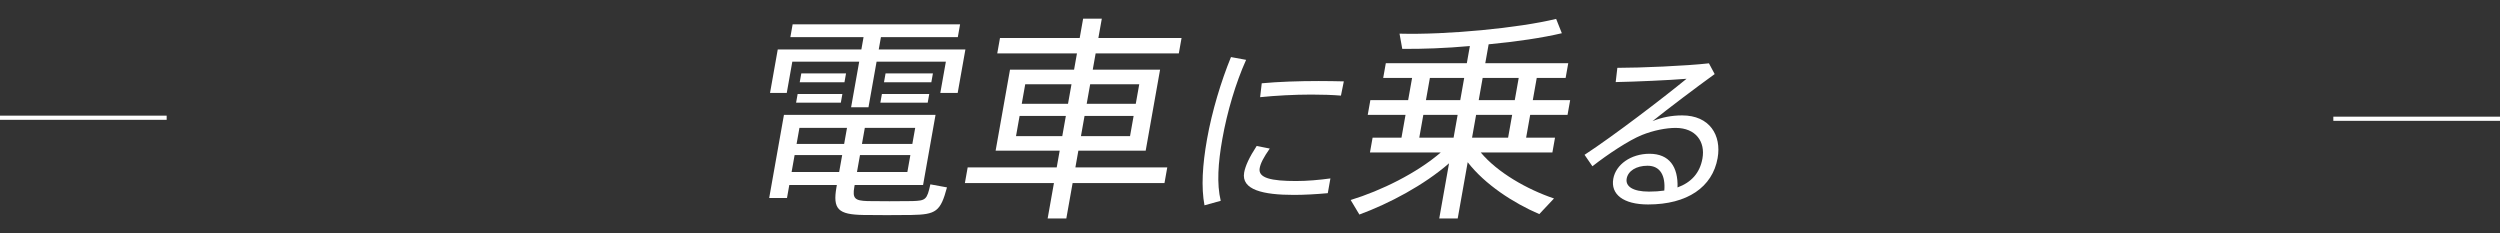
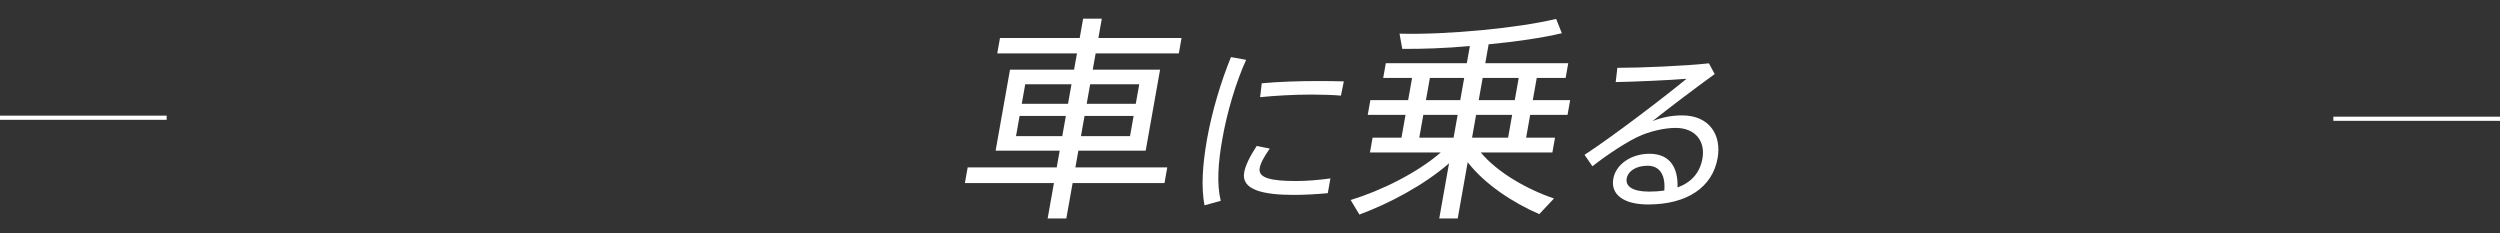
<svg xmlns="http://www.w3.org/2000/svg" version="1.1" id="レイヤー_1" x="0px" y="0px" viewBox="0 0 600 56" style="enable-background:new 0 0 600 56;" xml:space="preserve">
  <rect x="0" y="0" width="600" height="56" fill="#333333" stroke="none" />
  <style type="text/css">
	.st0{fill:#FFFFFF;}
	.st1{fill:none;}
</style>
  <g>
    <g>
-       <path class="st0" d="M205.037,44.871c-0.5,2.814,0.199,3.283,3.151,3.388c2.754,0.052,7.758,0.052,10.79,0    c3.198-0.104,3.496-0.312,4.31-4.014l3.988,0.729c-1.548,5.786-2.616,6.516-8.525,6.619c-3.397,0.052-8.506,0.052-11.571,0    c-5.976-0.104-7.37-1.354-6.426-6.671l0.092-0.521h-11.415l-0.555,3.127h-4.273l3.544-19.961h2.397h1.876h32.108l-2.989,16.834    h-16.419L205.037,44.871z M206.726,11.879l0.527-2.97h-17.565l0.546-3.075h40.188l-0.546,3.075h-18.452l-0.527,2.97h20.798    l-1.851,10.424h-4.17l1.333-7.504h-16.628l-1.944,10.944h-4.17l1.944-10.944h-16.054l-1.333,7.504h-4.014l1.851-10.424H206.726z     M190.708,37.21l-0.722,4.064h11.415l0.722-4.064H190.708z M202.17,22.564l-0.371,2.084h-10.737l0.371-2.084H202.17z     M202.595,34.551l0.685-3.856h-11.415l-0.685,3.856H202.595z M203.049,17.613l-0.379,2.137h-10.737l0.379-2.137H203.049z     M206.398,37.21l-0.722,4.064h12.093l0.722-4.064H206.398z M218.962,34.551l0.685-3.856h-12.093l-0.685,3.856H218.962z     M223.02,22.564l-0.371,2.084h-11.363l0.371-2.084H223.02z M223.899,17.613l-0.379,2.137h-11.363l0.379-2.137H223.899z" />
      <path class="st0" d="M253.612,40.18l0.713-4.014h-15.377l3.452-19.44h15.377l0.694-3.909h-19.13l0.657-3.701h19.13l0.824-4.639    h4.482l-0.824,4.639h19.964l-0.657,3.701h-19.964l-0.694,3.909h16.158l-3.452,19.44h-16.158l-0.713,4.014h22.049l-0.666,3.752    h-22.049l-1.509,8.495h-4.482l1.509-8.495h-21.371l0.666-3.752H253.612z M243.843,32.674h11.103l0.86-4.847h-11.103    L243.843,32.674z M245.222,24.909h11.103l0.833-4.69h-11.103L245.222,24.909z M271.208,32.674l0.86-4.847h-11.78l-0.86,4.847    H271.208z M272.587,24.909l0.833-4.69h-11.78l-0.833,4.69H272.587z" />
      <path class="st0" d="M289.687,33.404c1.198-6.75,3.394-13.957,5.748-19.706l3.631,0.666c-2.476,5.499-4.537,12.416-5.706,18.998    c-1.014,5.708-1.368,10.748-0.385,14.832l-3.899,1.082c-0.813-4.332-0.484-9.706,0.604-15.831L289.687,33.404z M318.67,46.36    c-2.669,0.25-5.656,0.416-8.114,0.416c-7.415,0-12.698-1.207-11.958-5.374c0.281-1.582,1.234-3.666,3.006-6.373l3.138,0.624    c-1.509,2.167-2.212,3.542-2.419,4.708c-0.422,2.375,2.785,3.083,8.742,3.083c2.624,0,5.543-0.25,8.234-0.625L318.67,46.36z     M316.409,19.447c2.083,0,4.366,0.041,6.108,0.083l-0.689,3.417c-2.012-0.167-4.58-0.25-7.079-0.25    c-4.083,0-8.667,0.25-12.317,0.625l0.385-3.333c3.94-0.375,9.011-0.541,13.551-0.541H316.409z" />
      <path class="st0" d="M372.959,47.633l-3.533,3.752c-6.295-2.71-13.065-7.141-17.179-12.456l-2.396,13.498h-4.431l2.351-13.237    c-6.043,5.264-14.326,9.641-21.522,12.3l-2.09-3.492c7.33-2.241,15.899-6.463,21.626-11.413h-16.993l0.629-3.545h6.933    l0.972-5.473h-9.069l0.63-3.543h9.069l0.943-5.316h-6.933l0.63-3.544h19.442l0.731-4.117c-5.774,0.521-11.492,0.729-16.228,0.678    l-0.654-3.649c11.359,0.313,28.596-1.355,37.585-3.543l1.37,3.439c-4.625,1.094-10.942,2.033-17.569,2.658l-0.805,4.535h19.911    l-0.63,3.544h-6.933l-0.943,5.316h8.966l-0.63,3.543h-8.966l-0.972,5.473h6.933l-0.629,3.545h-17.2    C359.371,41.378,366.468,45.444,372.959,47.633z M348.862,33.04l0.972-5.473h-8.235l-0.972,5.473H348.862z M350.464,24.024    l0.943-5.316h-8.235l-0.943,5.316H350.464z M361.945,33.04l0.972-5.473h-8.652l-0.972,5.473H361.945z M363.547,24.024l0.943-5.316    h-8.652l-0.943,5.316H363.547z" />
      <path class="st0" d="M410.146,15.198l1.374,2.583c-4.443,3.208-11.179,8.29-14.918,11.291c2.287-0.917,4.576-1.375,7.117-1.375    c6.582,0,9.487,4.75,8.511,10.25c-1.235,6.957-7.266,11.123-16.68,11.123c-5.998,0-9.02-2.458-8.361-6.166    c0.606-3.416,4.231-5.999,8.688-5.999c4.791,0,6.895,3.167,6.729,8.082c3.297-1.208,5.363-3.458,5.984-6.958    c0.711-3.998-1.572-7.331-6.445-7.331c-2.25,0-5.311,0.583-8.094,1.708c-3.096,1.25-8.146,4.582-11.871,7.498l-1.887-2.749    c7.021-4.582,18.882-13.665,24.485-18.248c-3.975,0.333-12.372,0.708-17.011,0.792l0.398-3.417    C393.708,16.28,404.62,15.823,410.146,15.198z M395.409,39.777c-2.708,0-4.679,1.25-5.005,3.084    c-0.325,1.833,1.402,3.124,5.36,3.124c1.333,0,2.557-0.084,3.669-0.25C399.729,42.194,398.491,39.777,395.409,39.777z" />
    </g>
    <rect y="27.756" class="st0" width="39.999" height="1" />
    <rect x="560.001" y="28" class="st0" width="39.999" height="1" />
    <rect y="0.399" class="st1" width="600" height="55.202" />
  </g>
</svg>